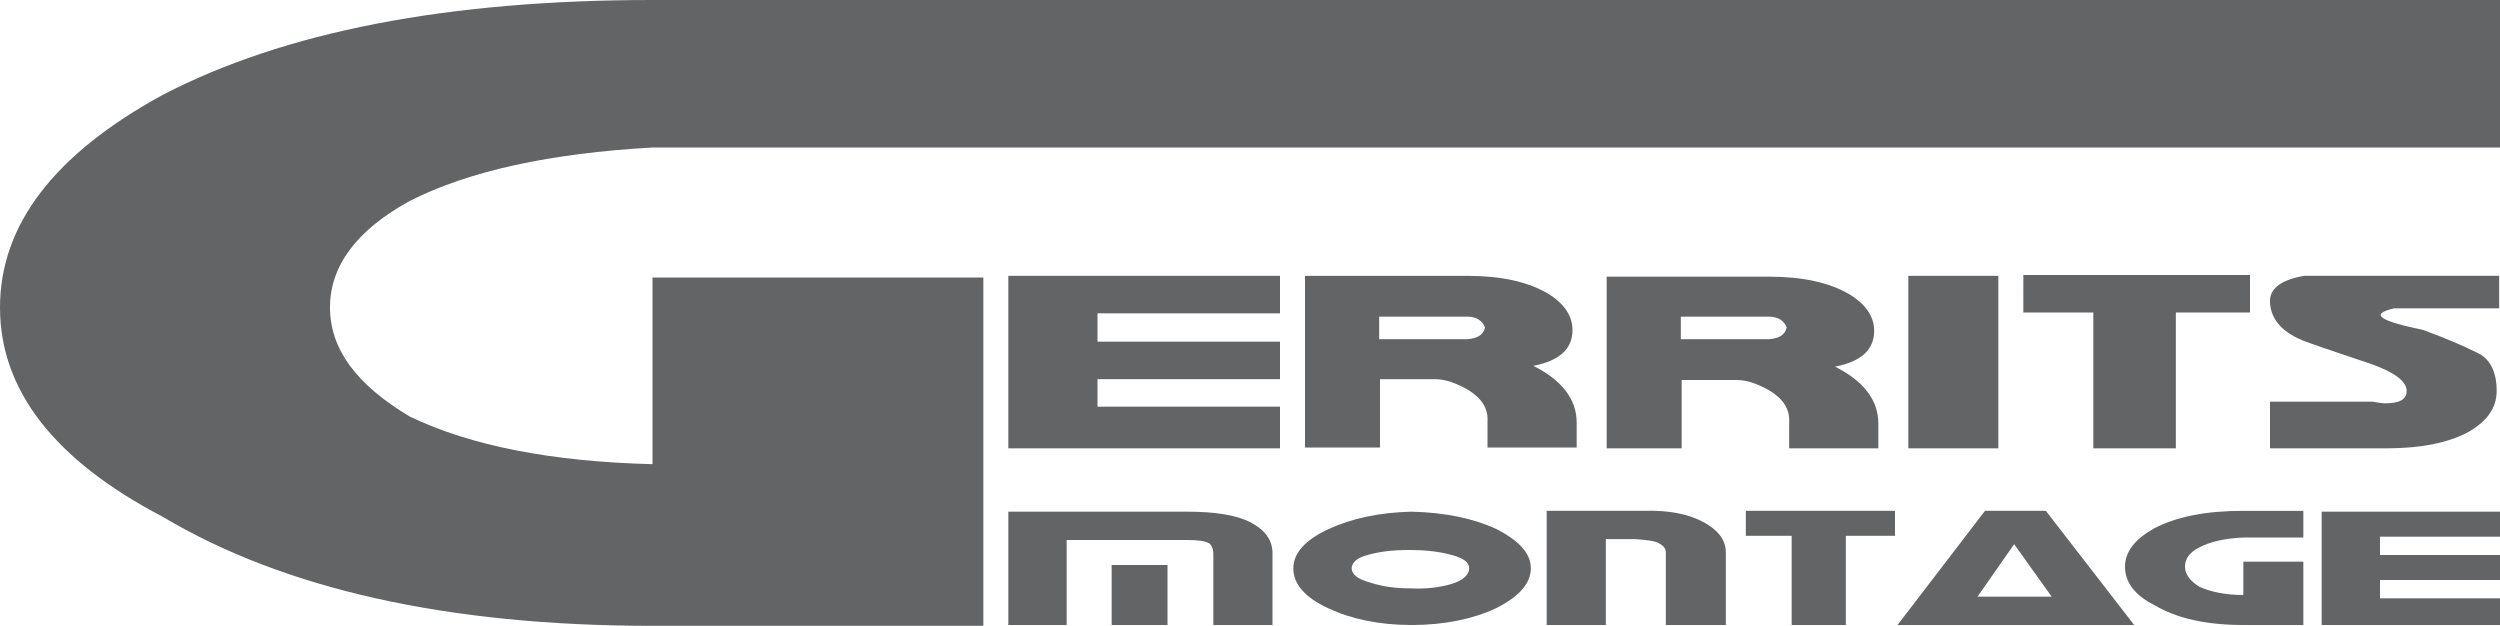
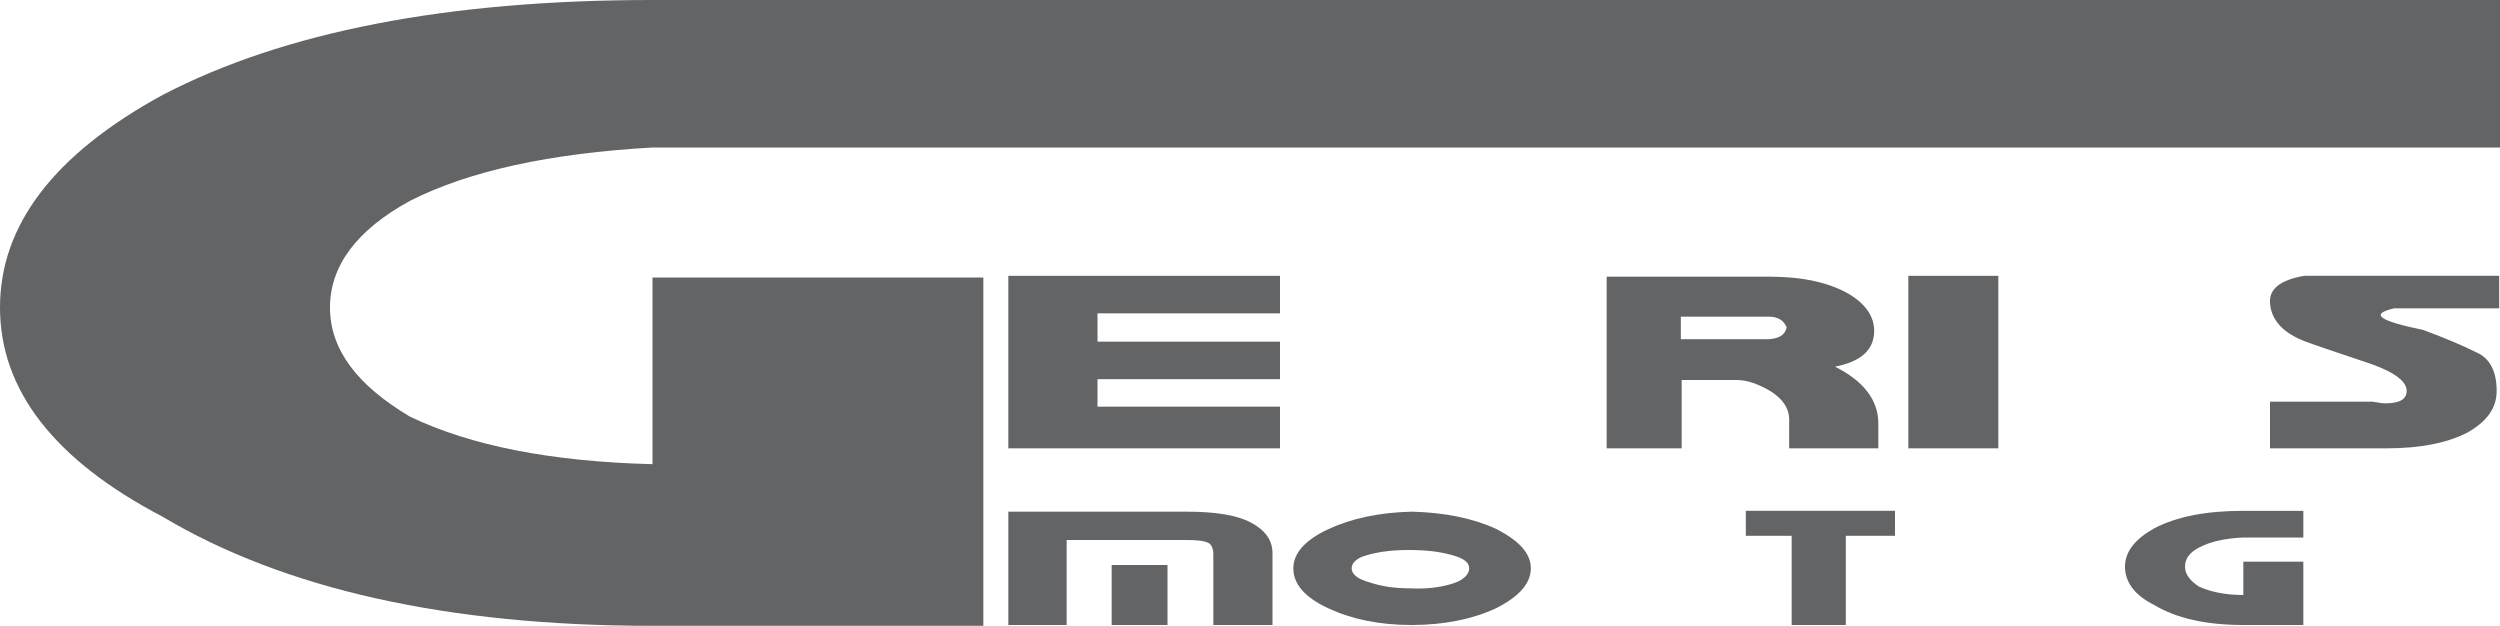
<svg xmlns="http://www.w3.org/2000/svg" version="1.1" id="Layer_1" x="0px" y="0px" viewBox="0 0 300 75.1" style="enable-background:new 0 0 300 75.1;" xml:space="preserve">
  <style type="text/css">
	.st0{fill:#636466;}
</style>
  <g>
    <path class="st0" d="M118,75.1H78.3c-24.6,0-44.2-4.4-58.8-13.1C6.5,55.2,0,46.8,0,36.9c0-9.9,6.5-18.4,19.5-25.5   C34.1,3.8,53.7,0,78.3,0H300v17.7H78.3c-12.3,0.7-22,2.8-29.1,6.4c-6.4,3.5-9.6,7.8-9.6,12.8c0,5,3.2,9.3,9.6,13.1   c7.3,3.5,17,5.4,29.1,5.7V33.3l39.7,0V75.1z" />
    <g>
      <path class="st0" d="M128,75H121V61.4h21.4c3.4,0,6,0.4,7.7,1.3c1.7,0.9,2.6,2.1,2.6,3.7V75h-7.1v-8.5c0-0.6-0.2-1.1-0.5-1.3    c-0.5-0.3-1.4-0.4-2.7-0.4h-10.9H128v1.7V75z M140.1,67.8V75h-6.7v-7.2H140.1z" />
      <path class="st0" d="M183.7,68.2c0,1.8-1.4,3.4-4.2,4.8c-2.8,1.3-6.2,2-10.1,2c-3.9,0-7.2-0.7-10-2c-2.8-1.3-4.2-2.9-4.2-4.8    c0-1.8,1.4-3.4,4.2-4.7c2.8-1.3,6.1-2,10-2.1c4,0.1,7.4,0.8,10.2,2.1C182.3,64.9,183.7,66.4,183.7,68.2z M162.2,68.2    c0,0.7,0.7,1.3,2.2,1.7c1.5,0.5,3.1,0.7,4.8,0.7c1.9,0.1,3.5-0.1,4.9-0.5c1.4-0.4,2.2-1.1,2.2-1.9c0-0.7-0.6-1.2-2.1-1.6    c-1.4-0.4-3.1-0.6-5.1-0.6c-2,0-3.6,0.2-5,0.6C162.9,66.9,162.2,67.5,162.2,68.2z" />
-       <path class="st0" d="M192.7,75h-7.1V61.3h11.6c3.1-0.1,5.5,0.4,7.3,1.4c1.8,1,2.6,2.2,2.6,3.6V75h-7.2v-8.7c0-0.5-0.3-0.8-0.8-1.1    c-0.5-0.3-1.5-0.4-2.8-0.5h-3.6V75z" />
      <path class="st0" d="M227.3,64.3h-5.8v2.3V75h-6.5V64.3h-5.5v-3h17.9V64.3z" />
-       <path class="st0" d="M245.5,61.3L256.1,75h-28.4l10.5-13.7H245.5z M241.7,65.3l-4.4,6.3h8.9L241.7,65.3z" />
      <path class="st0" d="M276.4,75h-7.2c-4.5,0-8-0.8-10.7-2.4c-2.4-1.2-3.5-2.8-3.5-4.6c0-1.8,1.2-3.3,3.5-4.6    c2.7-1.4,6.2-2.1,10.7-2.1h7.2v3.2h-7.2c-2.2,0.1-4,0.5-5.3,1.2c-1.2,0.6-1.7,1.4-1.7,2.3c0,0.9,0.6,1.7,1.7,2.4    c1.3,0.6,3.1,1,5.3,1v-4h7.2V75z" />
-       <path class="st0" d="M300,75h-21.4V61.4H300v3h-14.4v2.2H300v3h-14.4v2.2H300V75z" />
    </g>
    <g>
      <path class="st0" d="M153.6,53.8H121V33.1h32.6v4.5h-21.9V41h21.9v4.5h-21.9v3.3h21.9V53.8z" />
-       <path class="st0" d="M156.6,53.8V43.1v-10h19.5c4,0,7.2,0.7,9.6,2.1c2,1.2,3,2.7,3,4.4c0,2.3-1.6,3.7-4.7,4.3    c3.4,1.7,5.2,4,5.2,6.8l0,3h-10.7v-3.1c0.1-1.6-0.7-2.8-2.3-3.8c-1.4-0.8-2.7-1.3-4-1.3h-6.6v8.2H156.6z M165.5,38.1v2.6h10.6    c1.2-0.1,1.9-0.5,2.1-1.4c-0.3-0.8-1-1.3-2.1-1.3H165.5z" />
      <path class="st0" d="M192.8,53.8l0-10.6l0-10h19.5c4,0,7.2,0.7,9.6,2.1c2,1.2,3,2.7,3,4.4c0,2.3-1.6,3.7-4.7,4.3    c3.4,1.7,5.2,4,5.2,6.8v3h-10.7v-3.1c0.1-1.6-0.7-2.8-2.3-3.8c-1.4-0.8-2.7-1.3-4-1.3h-6.6l0,8.2H192.8z M201.7,38.1v2.6h10.6    c1.2-0.1,1.9-0.5,2.1-1.4c-0.3-0.8-1-1.3-2.1-1.3H201.7z" />
      <path class="st0" d="M239.8,53.8H229l0-20.7h10.8V53.8z" />
-       <path class="st0" d="M270,37.5h-8.9V41v12.8h-9.9V37.5h-8.4V33H270V37.5z" />
      <path class="st0" d="M299.6,46.9c0,2.1-1.2,3.7-3.5,5c-2.3,1.2-5.5,1.9-9.7,1.9h-14v-5.6h10.8c0.4,0,0.9,0,1.5,0    c0.7,0.1,1.1,0.2,1.5,0.2c1.8,0,2.6-0.5,2.6-1.5c0-1.1-1.4-2.2-4.2-3.2c-4.8-1.6-7.4-2.5-7.9-2.7c-2.7-1-4.2-2.6-4.3-4.7    c-0.1-1.6,1.2-2.7,4.1-3.2h21.3h2.1l0,3.9h-2.1l-10.5,0c-3,0.7-1.8,1.5,3.5,2.6c2.7,1,4.8,1.9,6.4,2.7    C298.8,43,299.6,44.6,299.6,46.9z" />
    </g>
  </g>
</svg>